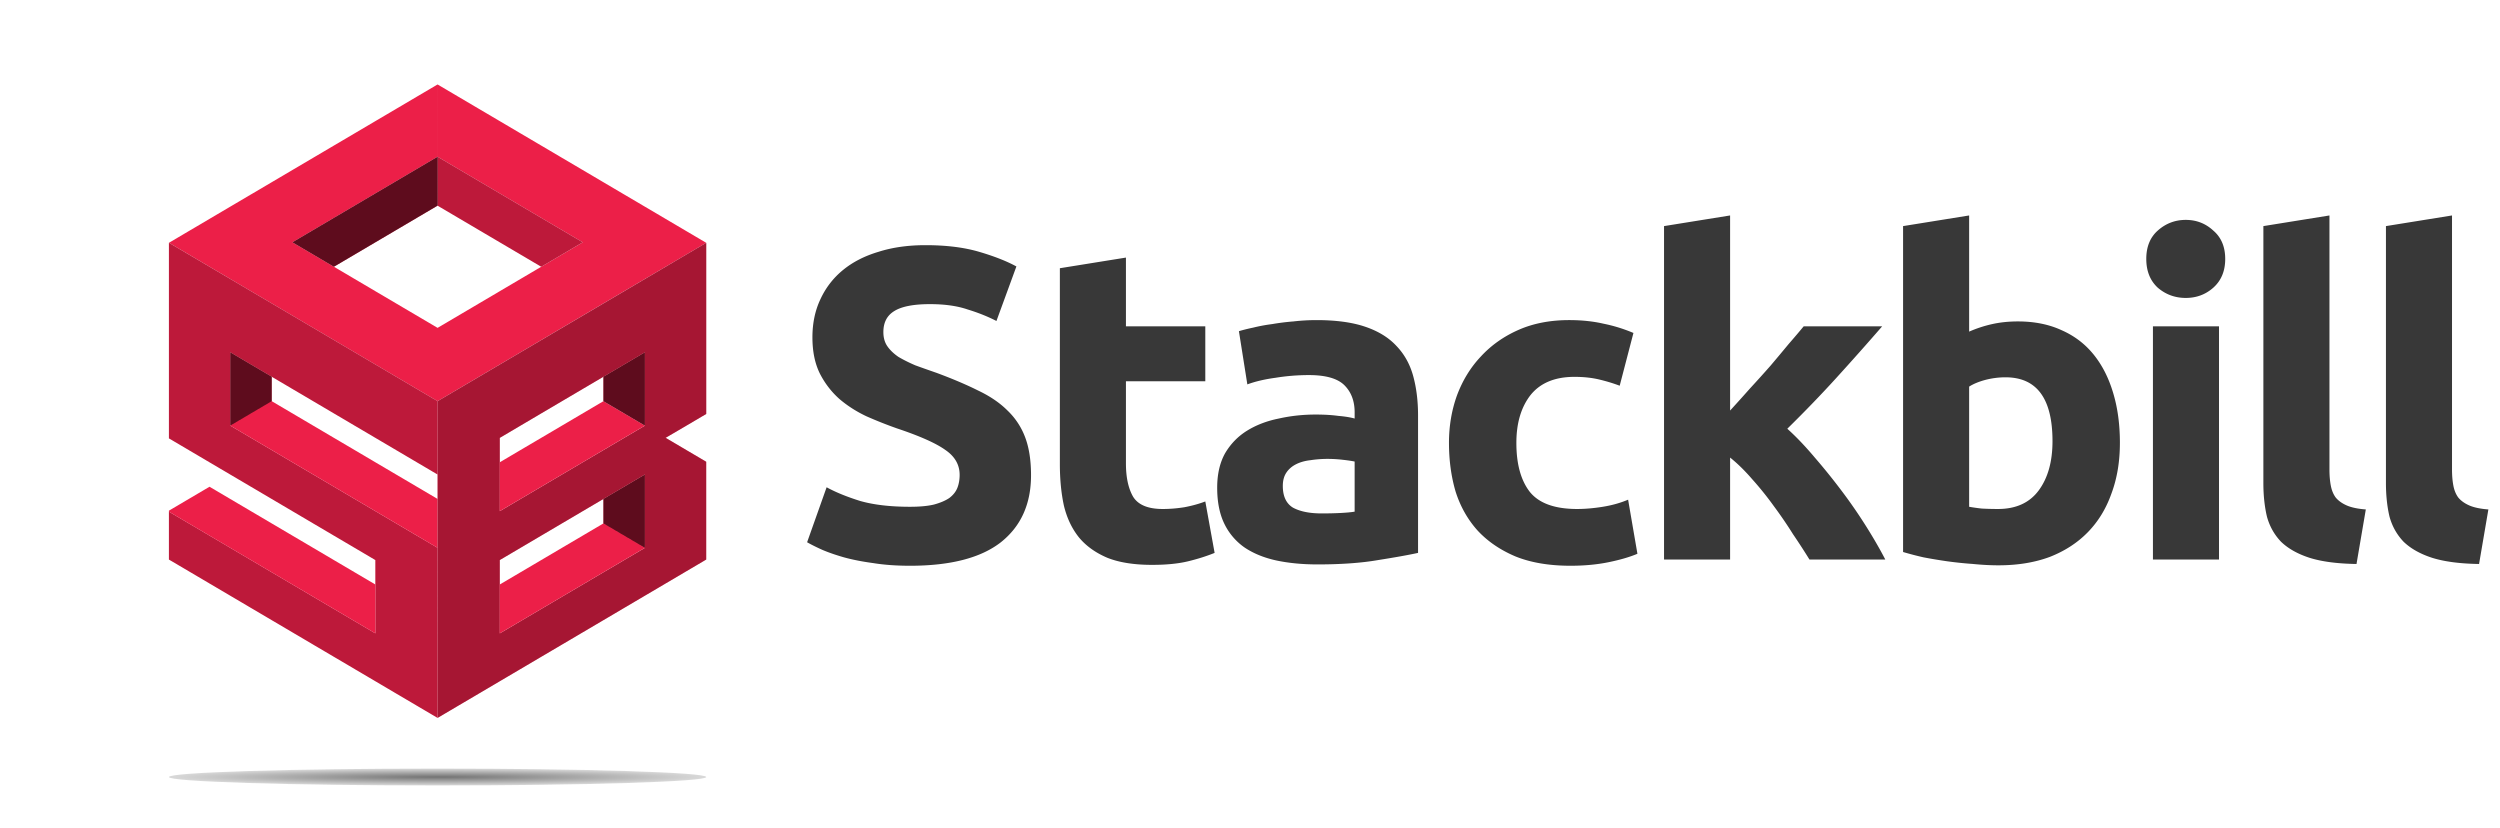
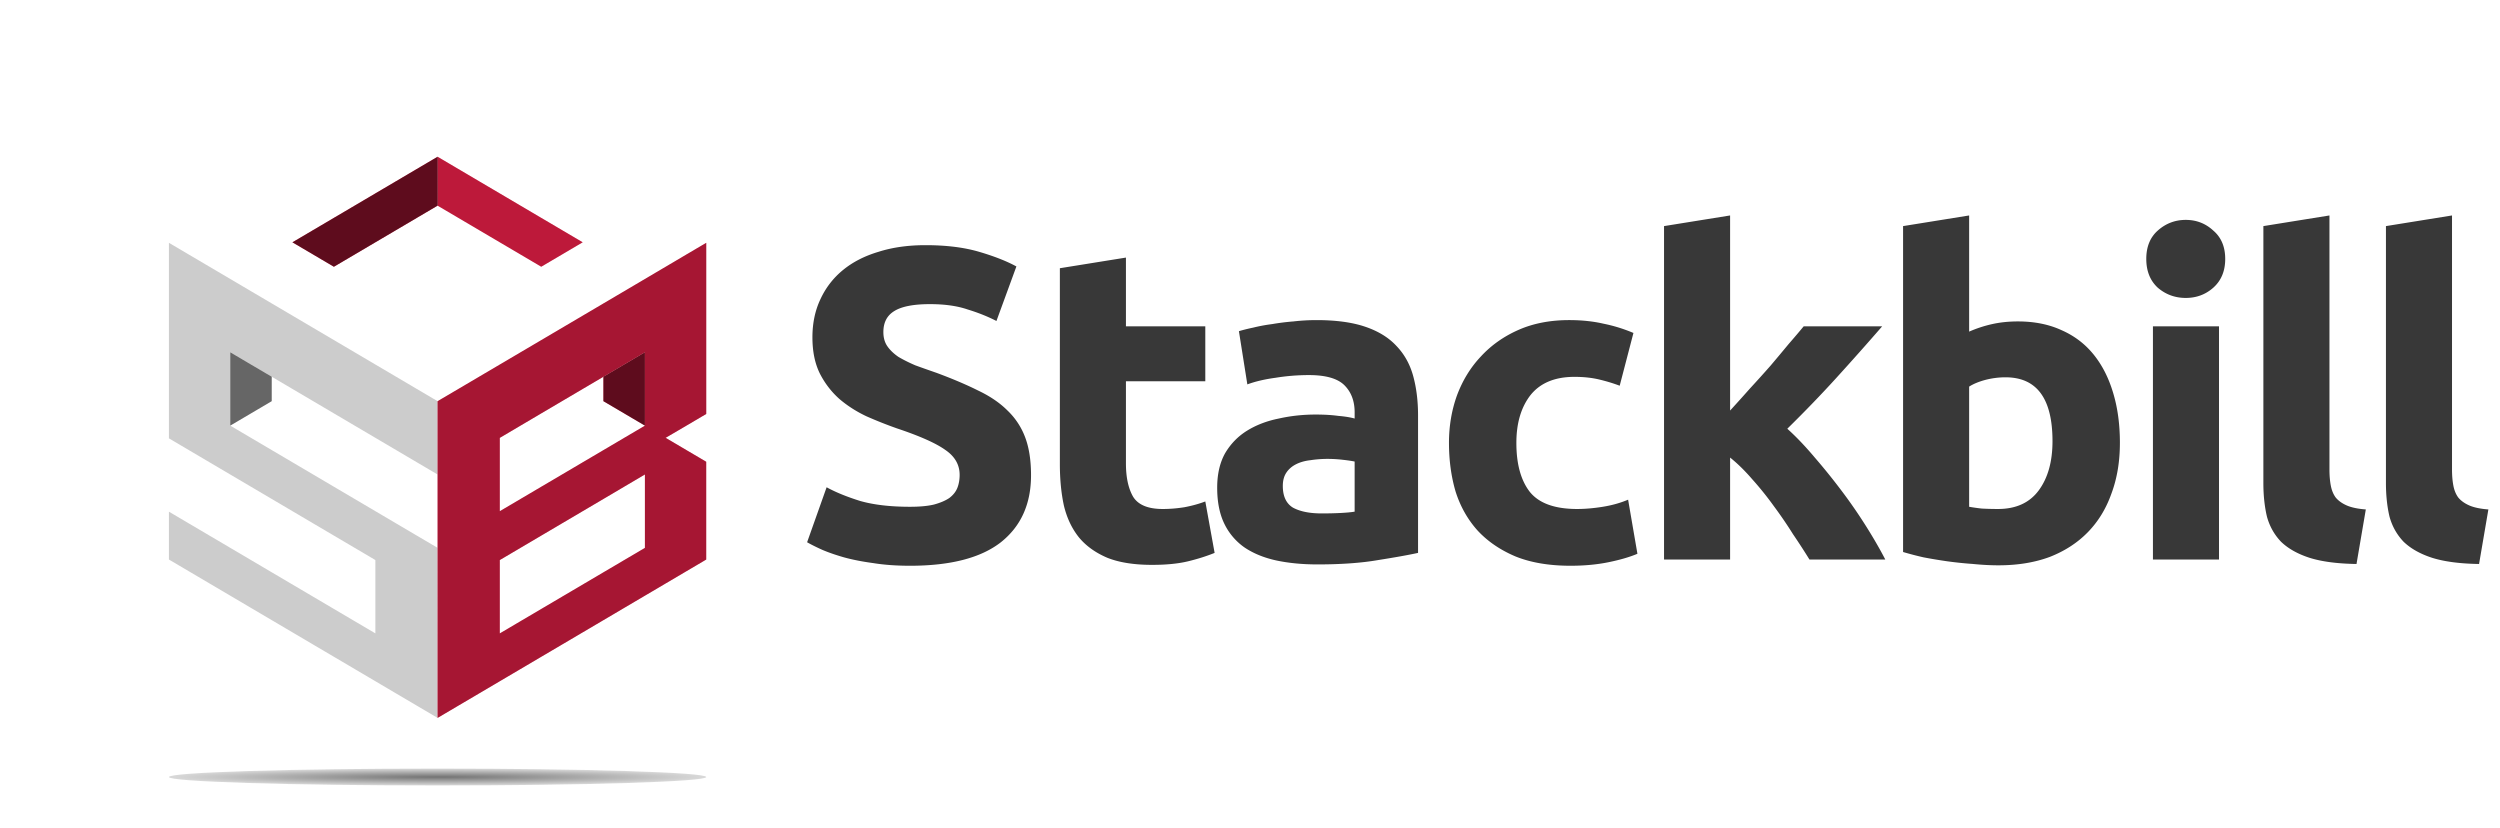
<svg xmlns="http://www.w3.org/2000/svg" width="800" height="265" viewBox="0 0 800 265" fill="none">
-   <path d="M73.675 89.27l6.634 3.908 6.637 3.913 33.172 19.556 6.634 3.908 6.633 3.913 6.638 3.909 6.634-3.909 6.634-3.913 6.632-3.908 33.173-19.556 6.632-3.913 6.638-3.909 13.268-7.821 6.354-3.744-6.354-3.748-.28-.165L213 70.047l-.28-.169-6.354-3.743-.279-.165-6.359-3.748-.279-.161-6.353-3.748-.28-.165-6.354-3.748-.28-.165-6.354-3.743-.279-.165-6.354-3.748-.284-.165-6.354-3.744-.28-.165-6.354-3.748-.28-.165-6.352-3.743-.28-.165-6.354-3.748-.28-.165-6.309-3.72v23.136l6.589 3.883 6.634 3.913 6.632 3.909 6.634 3.913 19.905 11.73v.004l-13.267 7.817-6.638 3.913-6.634 3.909v.004l-6.632 3.909-13.268 7.821-13.271-7.821-6.634-3.909v-.004l-6.633-3.909-6.638-3.913L93.58 77.54v-.004l19.905-11.73 6.633-3.913 6.634-3.909 6.633-3.913 6.638-3.908.045.025V27.052l-.045-.025-6.358 3.744-.28.165-6.354 3.748-.279.165-6.354 3.743-.28.165-6.354 3.748-.279.165-6.358 3.744-.28.165-6.354 3.748-.28.165-6.353 3.743-.28.165-6.354 3.748-.28.165-6.354 3.748-.283.16-6.354 3.749-.28.165-6.354 3.743-.28.17-6.353 3.743-.28.165-6.354 3.748 6.354 3.744 13.267 7.821z" fill="#EC1F48" />
-   <path d="M146.655 69.714v.004l6.634 3.909 19.906 11.73 13.266-7.817v-.004l-19.904-11.73-6.634-3.913-6.634-3.909-6.634-3.913-6.587-3.884v15.648l6.587 3.88z" fill="#EC1F48" />
+   <path d="M146.655 69.714l6.634 3.909 19.906 11.73 13.266-7.817v-.004l-19.904-11.73-6.634-3.913-6.634-3.909-6.634-3.913-6.587-3.884v15.648l6.587 3.88z" fill="#EC1F48" />
  <path d="M146.655 69.714v.004l6.634 3.909 19.906 11.73 13.266-7.817v-.004l-19.904-11.73-6.634-3.913-6.634-3.909-6.634-3.913-6.587-3.884v15.648l6.587 3.88z" fill="#000" fill-opacity=".2" />
  <path d="M133.382 54.072l-6.633 3.913-6.634 3.909-6.633 3.913-19.905 11.73v.004l13.267 7.817 19.905-11.73 6.633-3.909v-.004l6.638-3.909.045.03V50.187l-.045-.025-6.638 3.91z" fill="#EC1F48" />
  <path d="M133.382 54.072l-6.633 3.913-6.634 3.909-6.633 3.913-19.905 11.73v.004l13.267 7.817 19.905-11.73 6.633-3.909v-.004l6.638-3.909.045.03V50.187l-.045-.025-6.638 3.91z" fill="#000" fill-opacity=".6" />
-   <path d="M133.385 171.396l-13.267-7.822-6.633-3.909-6.638-3.912-6.634-3.912-6.633-3.91-6.634-3.912h-.004l-6.633-3.91-6.634-3.908v-23.469l6.634 3.913 6.637 3.909 6.634 3.913 6.633 3.908 6.634 3.913 13.271 7.821 6.634 3.91 6.633 3.912h.004l6.634 3.91v-23.466l-6.638-3.908-6.633-3.913-6.634-3.909-33.172-19.556-6.637-3.912-6.634-3.91-13.267-7.82-6.354-3.745v62.572l6.354 3.745 6.633 3.912 6.634 3.91 19.905 11.733 6.633 3.912 6.634 3.91 6.638 3.908 6.633 3.914v23.464l-6.633-3.909h-.005l-6.633-3.912-19.9-11.731h-.005l-6.633-3.912-6.634-3.91v-.004l-13.267-7.818h-.004l-6.35-3.747v15.314l6.354 3.743.28.165 6.353 3.748.28.165 6.354 3.744.28.164 6.354 3.749.283.165 6.354 3.747.28.161 6.354 3.747.28.165 6.353 3.745.28.169 6.354 3.743.28.165 6.358 3.744.279.169 6.354 3.744.28.164 6.354 3.749.279.165 6.354 3.743.28.165 6.358 3.749v-54.422l-6.638-3.912z" fill="#EC1F48" />
  <path d="M133.385 171.396l-13.267-7.822-6.633-3.909-6.638-3.912-6.634-3.912-6.633-3.91-6.634-3.912h-.004l-6.633-3.91-6.634-3.908v-23.469l6.634 3.913 6.637 3.909 6.634 3.913 6.633 3.908 6.634 3.913 13.271 7.821 6.634 3.91 6.633 3.912h.004l6.634 3.91v-23.466l-6.638-3.908-6.633-3.913-6.634-3.909-33.172-19.556-6.637-3.912-6.634-3.91-13.267-7.82-6.354-3.745v62.572l6.354 3.745 6.633 3.912 6.634 3.91 19.905 11.733 6.633 3.912 6.634 3.91 6.638 3.908 6.633 3.914v23.464l-6.633-3.909h-.005l-6.633-3.912-19.9-11.731h-.005l-6.633-3.912-6.634-3.91v-.004l-13.267-7.818h-.004l-6.35-3.747v15.314l6.354 3.743.28.165 6.353 3.748.28.165 6.354 3.744.28.164 6.354 3.749.283.165 6.354 3.747.28.161 6.354 3.747.28.165 6.353 3.745.28.169 6.354 3.743.28.165 6.358 3.744.279.169 6.354 3.744.28.164 6.354 3.749.279.165 6.354 3.743.28.165 6.358 3.749v-54.422l-6.638-3.912z" fill="#000" fill-opacity=".2" />
-   <path d="M60.408 167.493l13.267 7.818v.004l6.634 3.908 6.633 3.913h.004l19.901 11.73 6.633 3.912h.005l6.633 3.91v-15.643l-6.633-3.909-6.638-3.913-6.634-3.912-19.904-11.731-6.634-3.912-6.633-3.91-6.634 3.91h-.004l-6.35 3.747v.33l6.35 3.748h.004zm59.718-19.559l-6.634-3.914-6.637-3.908-19.9-11.734-13.272 7.822v.004l6.633 3.908 6.634 3.908h.004l6.634 3.914 6.633 3.908 6.634 3.913 6.637 3.913 6.634 3.909 13.267 7.822 6.638 3.912v-15.647l-13.272-7.822-6.633-3.908zm-33.172-27.381l-6.637-3.908-6.634-3.913v23.464l13.271-7.821v-7.822z" fill="#EC1F48" />
  <path d="M86.954 120.553l-6.637-3.908-6.634-3.913v23.464l13.271-7.821v-7.822z" fill="#000" fill-opacity=".6" />
  <path d="M219.643 136.214l6.354-3.748V77.702l-6.354 3.744-13.271 7.834-6.634 3.913-6.634 3.913-33.172 19.551-6.633 3.909-6.633 3.909-6.638 3.904V229.73l6.354-3.749.28-.165 6.354-3.743.279-.165 6.354-3.744.283-.169 6.354-3.744.28-.165 6.354-3.748.28-.165 6.354-3.743.28-.165 6.354-3.747.284-.165 6.352-3.745.28-.165 6.354-3.747.28-.165 6.354-3.745.28-.164 6.354-3.748.283-.165 6.35-3.744.28-.165 6.354-3.747v-31.295l-6.354-3.743-6.634-3.914 6.638-3.887zm-13.271 39.108l-6.634 3.912-6.634 3.908-19.904 11.731-6.634 3.908-6.634 3.914v-23.477l6.634-3.91 6.634-3.912 6.634-3.91 6.638-3.912 6.632-3.909 13.268-7.834v23.491zm0-39.108l-6.634 3.908-6.634 3.913-6.632 3.908-6.638 3.914-6.634 3.908-6.634 3.913-6.634 3.908v-23.464l13.268-7.834 6.634-3.909 6.638-3.912 6.632-3.909 6.634-3.909 6.634-3.913v23.478z" fill="#EC1F48" />
  <path d="M219.643 136.214l6.354-3.748V77.702l-6.354 3.744-13.271 7.834-6.634 3.913-6.634 3.913-33.172 19.551-6.633 3.909-6.633 3.909-6.638 3.904V229.73l6.354-3.749.28-.165 6.354-3.743.279-.165 6.354-3.744.283-.169 6.354-3.744.28-.165 6.354-3.748.28-.165 6.354-3.743.28-.165 6.354-3.747.284-.165 6.352-3.745.28-.165 6.354-3.747.28-.165 6.354-3.745.28-.164 6.354-3.748.283-.165 6.35-3.744.28-.165 6.354-3.747v-31.295l-6.354-3.743-6.634-3.914 6.638-3.887zm-13.271 39.108l-6.634 3.912-6.634 3.908-19.904 11.731-6.634 3.908-6.634 3.914v-23.477l6.634-3.91 6.634-3.912 6.634-3.91 6.638-3.912 6.632-3.909 13.268-7.834v23.491zm0-39.108l-6.634 3.908-6.634 3.913-6.632 3.908-6.638 3.914-6.634 3.908-6.634 3.913-6.634 3.908v-23.464l13.268-7.834 6.634-3.909 6.638-3.912 6.632-3.909 6.634-3.909 6.634-3.913v23.478z" fill="#000" fill-opacity=".3" />
-   <path d="M179.823 175.311l-6.634 3.912-6.638 3.913-6.633 3.909v15.643l6.633-3.91h.004l6.634-3.912 19.902-11.73 6.632-3.913 6.638-3.908v-.004l-13.27-7.818-13.268 7.818zm-6.634-35.199l-6.638 3.908-6.633 3.914v15.643l6.633-3.909 6.638-3.913 6.634-3.913 6.634-3.908 6.634-3.914 6.632-3.908 6.638-3.908v-.004l-13.27-7.822-19.902 11.734zm19.906 27.374l13.271 7.818v-23.465l-13.271 7.822v7.825z" fill="#EC1F48" />
-   <path d="M193.095 167.486l13.271 7.818v-23.465l-13.271 7.822v7.825z" fill="#000" fill-opacity=".6" />
  <path d="M199.728 116.645l-6.633 3.908v7.822l13.271 7.821v-23.464l-6.638 3.913z" fill="#EC1F48" />
  <path d="M199.728 116.645l-6.633 3.908v7.822l13.271 7.821v-23.464l-6.638 3.913z" fill="#000" fill-opacity=".6" />
  <g filter="url(#filter0_f_1778_88418)">
    <path d="M140.026 251.351c47.48 0 85.971-1.21 85.971-2.702 0-1.493-38.491-2.703-85.971-2.703-47.481 0-85.972 1.21-85.972 2.703 0 1.492 38.49 2.702 85.972 2.702z" fill="url(#paint0_radial_1778_88418)" />
  </g>
  <path d="M291.193 162.169c3.122 0 5.676-.237 7.662-.71 2.081-.567 3.737-1.277 4.967-2.128 1.229-.946 2.081-2.034 2.554-3.263.473-1.23.709-2.602.709-4.115 0-3.217-1.513-5.865-4.54-7.946-3.027-2.176-8.23-4.493-15.609-6.953a136.127 136.127 0 01-9.648-3.831c-3.216-1.514-6.102-3.358-8.656-5.534-2.554-2.27-4.635-4.966-6.243-8.088-1.608-3.216-2.412-7.094-2.412-11.635 0-4.54.851-8.608 2.554-12.203 1.703-3.689 4.115-6.81 7.237-9.365 3.121-2.553 6.905-4.493 11.351-5.817 4.446-1.419 9.459-2.128 15.04-2.128 6.622 0 12.345.709 17.169 2.128 4.825 1.419 8.798 2.98 11.919 4.682l-6.385 17.453c-2.743-1.419-5.817-2.649-9.223-3.69-3.311-1.134-7.331-1.702-12.061-1.702-5.297 0-9.128.757-11.493 2.27-2.27 1.419-3.405 3.642-3.405 6.669 0 1.798.425 3.311 1.277 4.541.851 1.23 2.034 2.365 3.547 3.405 1.608.946 3.405 1.845 5.392 2.696 2.081.757 4.351 1.561 6.811 2.412 5.108 1.892 9.554 3.784 13.338 5.676 3.783 1.797 6.905 3.926 9.364 6.385a22.988 22.988 0 015.676 8.656c1.23 3.311 1.845 7.331 1.845 12.061 0 9.175-3.217 16.317-9.649 21.425-6.432 5.014-16.128 7.521-29.088 7.521-4.351 0-8.277-.284-11.777-.852-3.5-.473-6.621-1.088-9.365-1.844-2.648-.757-4.966-1.561-6.952-2.413-1.892-.851-3.5-1.655-4.825-2.412l6.244-17.594c2.932 1.608 6.527 3.074 10.783 4.398 4.352 1.23 9.649 1.845 15.892 1.845zm47.964-76.338l21.142-3.406v21.994h25.398v17.594h-25.398v26.251c0 4.445.756 7.993 2.27 10.641 1.608 2.649 4.777 3.973 9.507 3.973 2.27 0 4.587-.189 6.952-.567 2.46-.473 4.683-1.088 6.669-1.845l2.98 16.46c-2.554 1.04-5.392 1.939-8.513 2.696-3.122.756-6.953 1.135-11.494 1.135-5.77 0-10.547-.757-14.331-2.27-3.784-1.609-6.811-3.784-9.081-6.528-2.27-2.837-3.878-6.243-4.824-10.216-.852-3.973-1.277-8.371-1.277-13.196V85.831zm83.829 78.466c2.082 0 4.068-.047 5.96-.142 1.892-.094 3.405-.236 4.54-.425v-16.034c-.851-.189-2.128-.378-3.831-.568a42.68 42.68 0 00-4.682-.283 36.36 36.36 0 00-5.676.425c-1.702.189-3.216.615-4.54 1.277-1.325.662-2.365 1.561-3.122 2.696-.757 1.135-1.135 2.554-1.135 4.257 0 3.311 1.088 5.628 3.263 6.953 2.271 1.229 5.345 1.844 9.223 1.844zm-1.702-61.865c6.243 0 11.446.71 15.608 2.129 4.162 1.419 7.473 3.452 9.932 6.101 2.554 2.649 4.352 5.865 5.392 9.649 1.041 3.783 1.561 7.993 1.561 12.628v43.987c-3.027.662-7.236 1.419-12.628 2.27-5.392.946-11.919 1.419-19.581 1.419-4.825 0-9.223-.426-13.196-1.277-3.879-.851-7.237-2.223-10.075-4.115a19.698 19.698 0 01-6.527-7.662c-1.513-3.122-2.27-6.953-2.27-11.493 0-4.352.851-8.041 2.554-11.068 1.797-3.027 4.162-5.439 7.095-7.236 2.932-1.798 6.29-3.075 10.074-3.832 3.784-.851 7.709-1.277 11.777-1.277 2.743 0 5.155.142 7.236.426 2.176.189 3.926.473 5.25.851v-1.986c0-3.595-1.087-6.48-3.263-8.656-2.176-2.175-5.96-3.263-11.351-3.263-3.595 0-7.142.284-10.642.851-3.5.473-6.527 1.183-9.081 2.129l-2.696-17.027c1.229-.379 2.743-.757 4.54-1.136a54.008 54.008 0 016.102-1.135 74.432 74.432 0 016.81-.851 64.28 64.28 0 017.379-.426zm42.389 39.304c0-5.391.851-10.452 2.554-15.182 1.797-4.824 4.351-8.987 7.662-12.487 3.311-3.594 7.331-6.432 12.061-8.513 4.73-2.081 10.122-3.122 16.176-3.122 3.973 0 7.614.379 10.925 1.135a49.587 49.587 0 019.649 2.98l-4.399 16.885c-1.986-.756-4.162-1.419-6.527-1.986-2.365-.568-5.013-.852-7.946-.852-6.243 0-10.925 1.94-14.047 5.818-3.027 3.878-4.54 8.987-4.54 15.324 0 6.717 1.418 11.919 4.256 15.609 2.933 3.689 7.994 5.533 15.183 5.533 2.554 0 5.297-.236 8.229-.709 2.933-.473 5.629-1.23 8.088-2.27l2.98 17.31c-2.459 1.041-5.534 1.94-9.223 2.696-3.689.757-7.757 1.136-12.203 1.136-6.81 0-12.675-.994-17.594-2.98-4.919-2.081-8.987-4.872-12.203-8.372-3.122-3.5-5.439-7.615-6.953-12.344-1.419-4.825-2.128-10.027-2.128-15.609zm89.959-10.358c2.081-2.27 4.21-4.635 6.386-7.094 2.27-2.46 4.446-4.872 6.527-7.237a755.29 755.29 0 005.817-6.953c1.892-2.175 3.5-4.067 4.824-5.675h25.115a950.457 950.457 0 01-14.756 16.601c-4.73 5.203-9.933 10.595-15.609 16.176 2.838 2.554 5.771 5.628 8.798 9.223 3.027 3.5 5.959 7.142 8.797 10.926a162.077 162.077 0 017.804 11.351c2.365 3.784 4.351 7.236 5.96 10.358h-24.264a221.606 221.606 0 00-5.25-8.088 135.944 135.944 0 00-6.101-8.939 103.174 103.174 0 00-6.953-8.655c-2.365-2.744-4.73-5.061-7.095-6.953v32.635h-21.141V72.351l21.141-3.405v62.432zm103.169 9.791c0-13.622-5.013-20.433-15.04-20.433a25.74 25.74 0 00-6.527.852c-2.081.567-3.784 1.277-5.108 2.128v38.453c1.04.189 2.365.378 3.973.568 1.608.094 3.358.141 5.25.141 5.77 0 10.121-1.986 13.054-5.959 2.932-3.973 4.398-9.223 4.398-15.75zm21.568.567c0 5.96-.899 11.352-2.696 16.176-1.703 4.824-4.209 8.939-7.52 12.345-3.311 3.405-7.379 6.054-12.203 7.946-4.824 1.797-10.311 2.696-16.46 2.696-2.554 0-5.249-.142-8.087-.426a121.348 121.348 0 01-8.23-.851 162.231 162.231 0 01-7.662-1.277 106.117 106.117 0 01-6.527-1.703V72.352l21.142-3.406v37.175a39.656 39.656 0 017.378-2.412c2.554-.567 5.297-.851 8.23-.851 5.297 0 9.979.946 14.047 2.838 4.068 1.797 7.473 4.398 10.216 7.804 2.744 3.405 4.825 7.52 6.244 12.344 1.418 4.73 2.128 10.028 2.128 15.892zm31.715 37.318h-21.142v-74.635h21.142v74.635zm1.986-96.203c0 3.879-1.277 6.953-3.831 9.223-2.459 2.176-5.392 3.264-8.797 3.264-3.406 0-6.385-1.088-8.939-3.264-2.46-2.27-3.689-5.344-3.689-9.223 0-3.878 1.229-6.905 3.689-9.08 2.554-2.271 5.533-3.406 8.939-3.406 3.405 0 6.338 1.135 8.797 3.405 2.554 2.176 3.831 5.203 3.831 9.081zm42.01 97.622c-6.149-.095-11.162-.757-15.041-1.986-3.784-1.23-6.811-2.933-9.081-5.109-2.176-2.27-3.689-4.966-4.54-8.087-.757-3.217-1.136-6.811-1.136-10.784V72.351l21.142-3.405v81.304c0 1.892.142 3.595.426 5.108.284 1.514.804 2.791 1.561 3.831.851 1.041 2.034 1.892 3.547 2.554 1.514.662 3.547 1.088 6.101 1.277l-2.979 17.453zm39.22 0c-6.149-.095-11.162-.757-15.041-1.986-3.783-1.23-6.81-2.933-9.081-5.109-2.175-2.27-3.689-4.966-4.54-8.087-.757-3.217-1.135-6.811-1.135-10.784V72.351l21.142-3.405v81.304c0 1.892.141 3.595.425 5.108.284 1.514.804 2.791 1.561 3.831.851 1.041 2.034 1.892 3.547 2.554 1.514.662 3.548 1.088 6.102 1.277l-2.98 17.453z" fill="#383838" />
  <defs>
    <radialGradient id="paint0_radial_1778_88418" cx="0" cy="0" r="1" gradientUnits="userSpaceOnUse" gradientTransform="matrix(85.972 0 0 2.703 140.026 248.649)">
      <stop stop-color="#737373" />
      <stop offset="1" stop-color="#D9D9D9" />
    </radialGradient>
    <filter id="filter0_f_1778_88418" x="44.054" y="235.946" width="191.943" height="25.405" filterUnits="userSpaceOnUse" color-interpolation-filters="sRGB">
      <feFlood flood-opacity="0" result="BackgroundImageFix" />
      <feBlend in="SourceGraphic" in2="BackgroundImageFix" result="shape" />
      <feGaussianBlur stdDeviation="5" result="effect1_foregroundBlur_1778_88418" />
    </filter>
  </defs>
</svg>